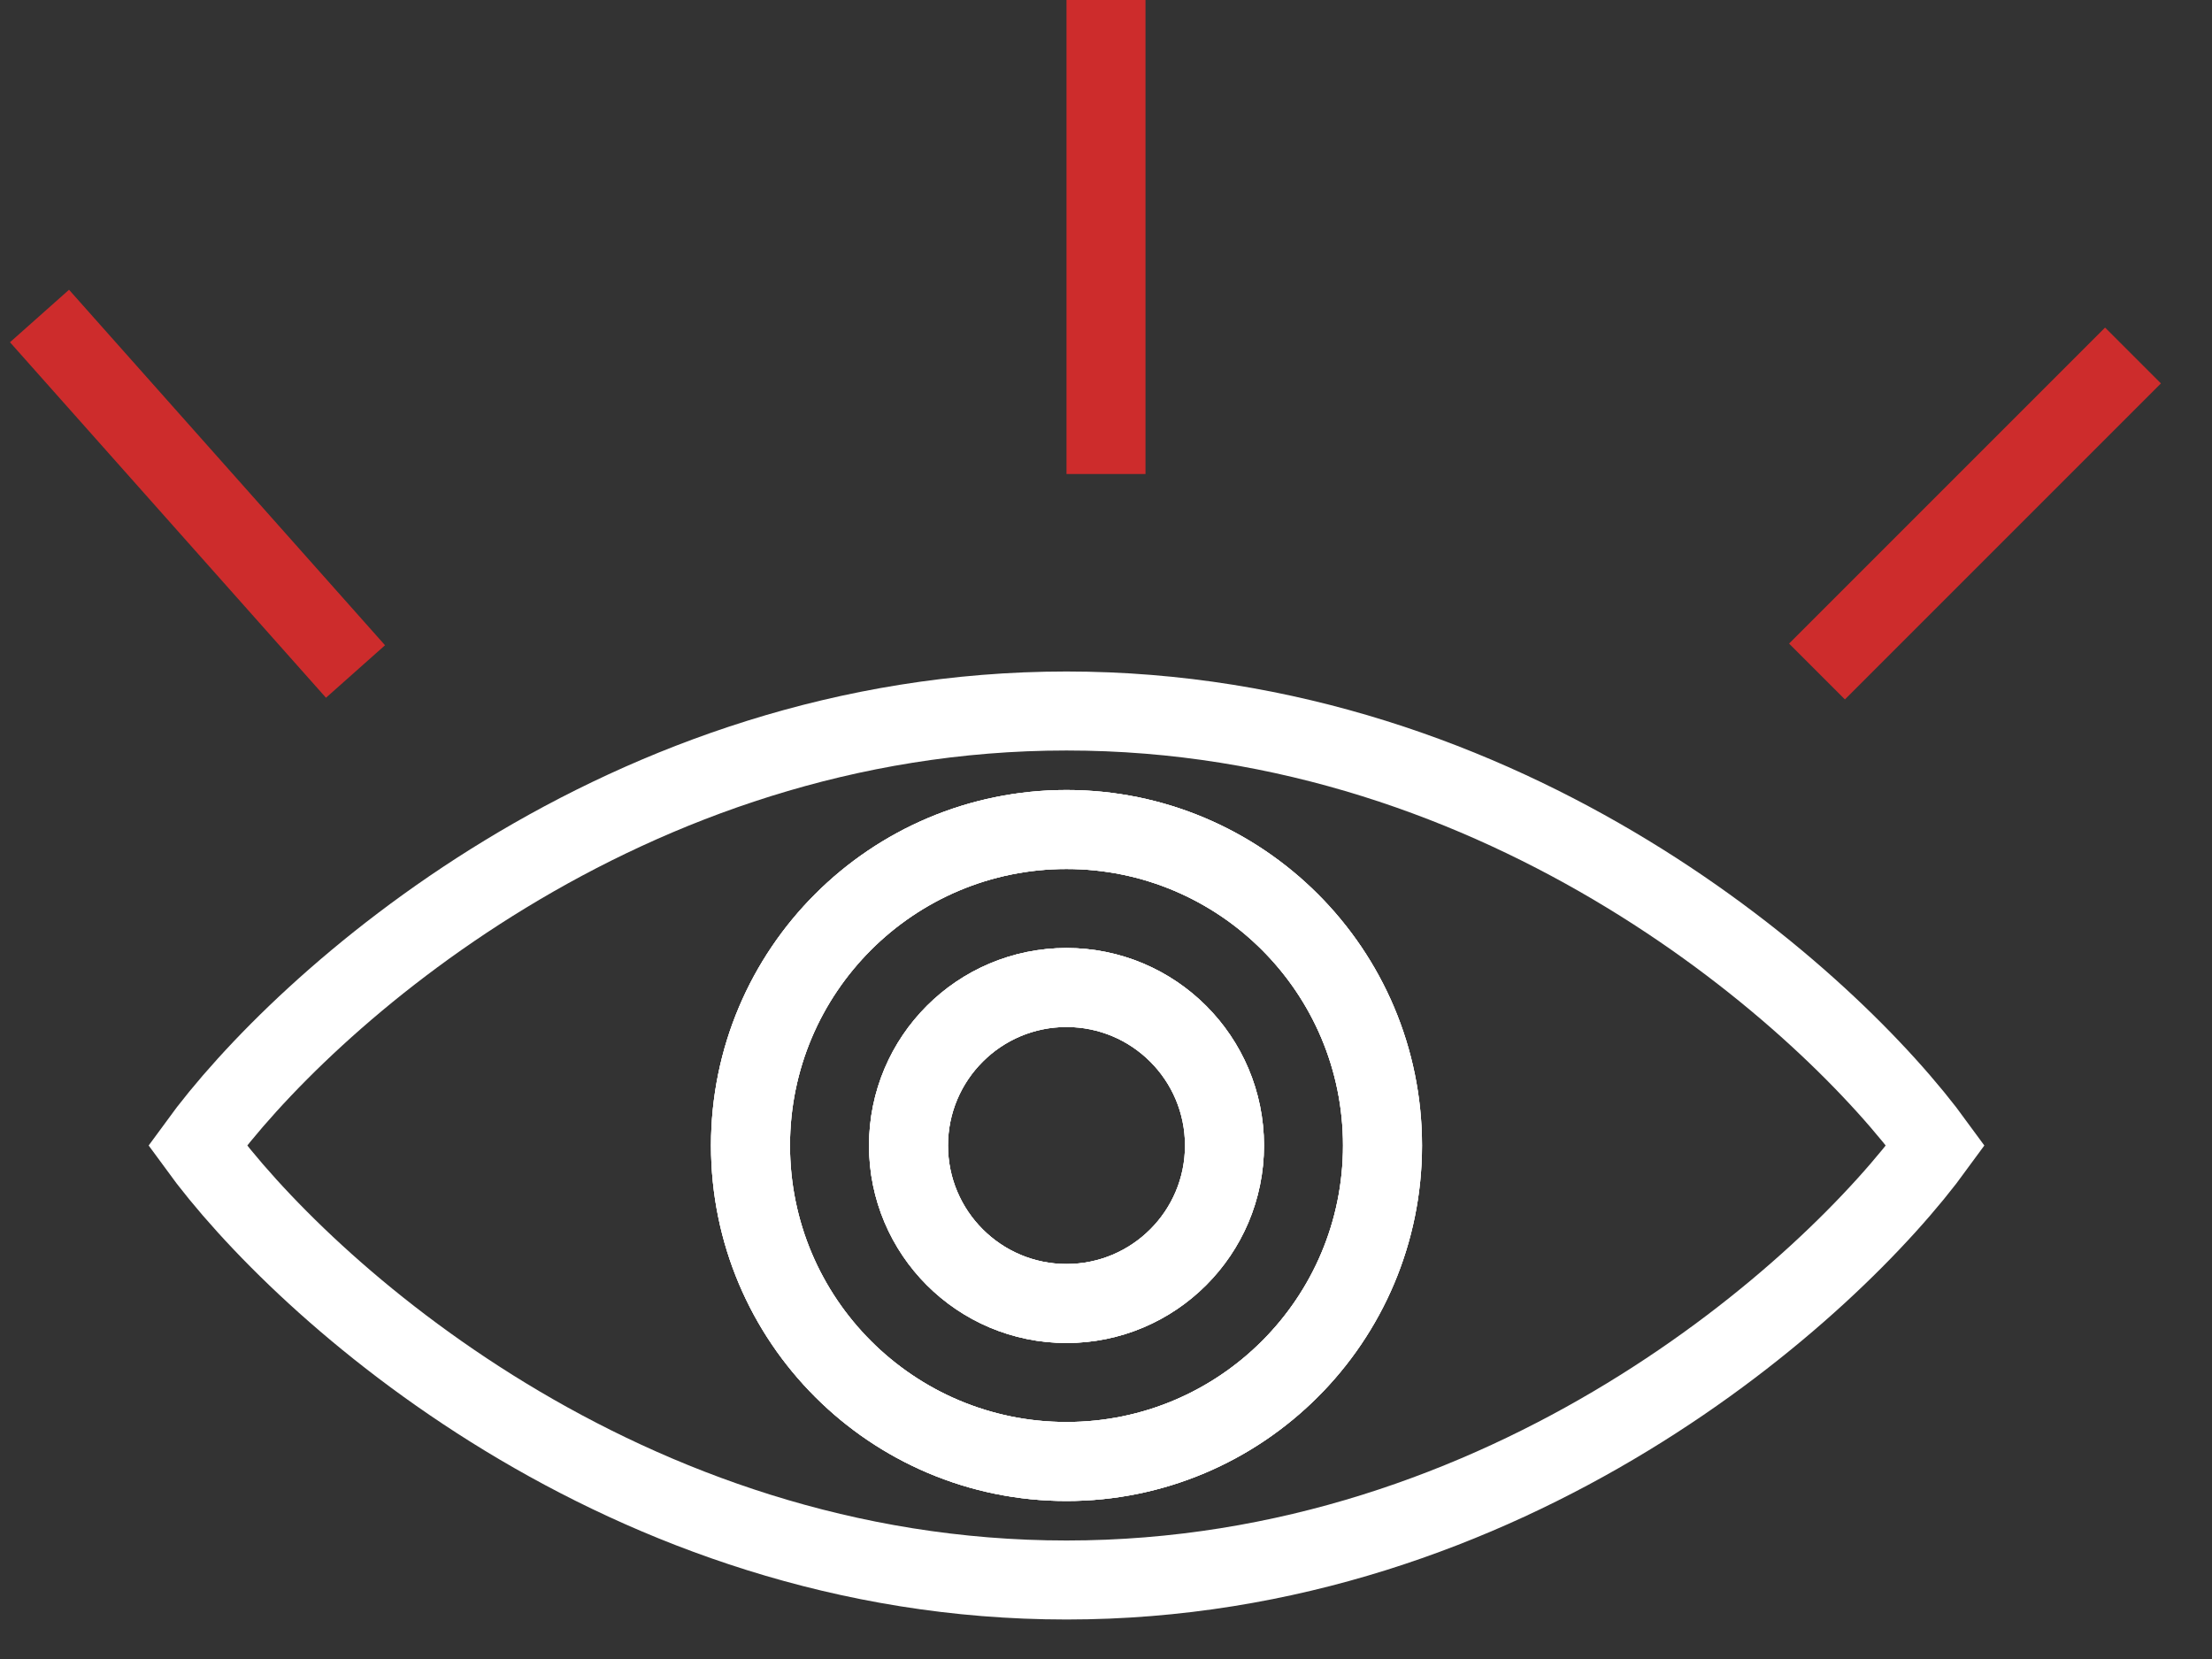
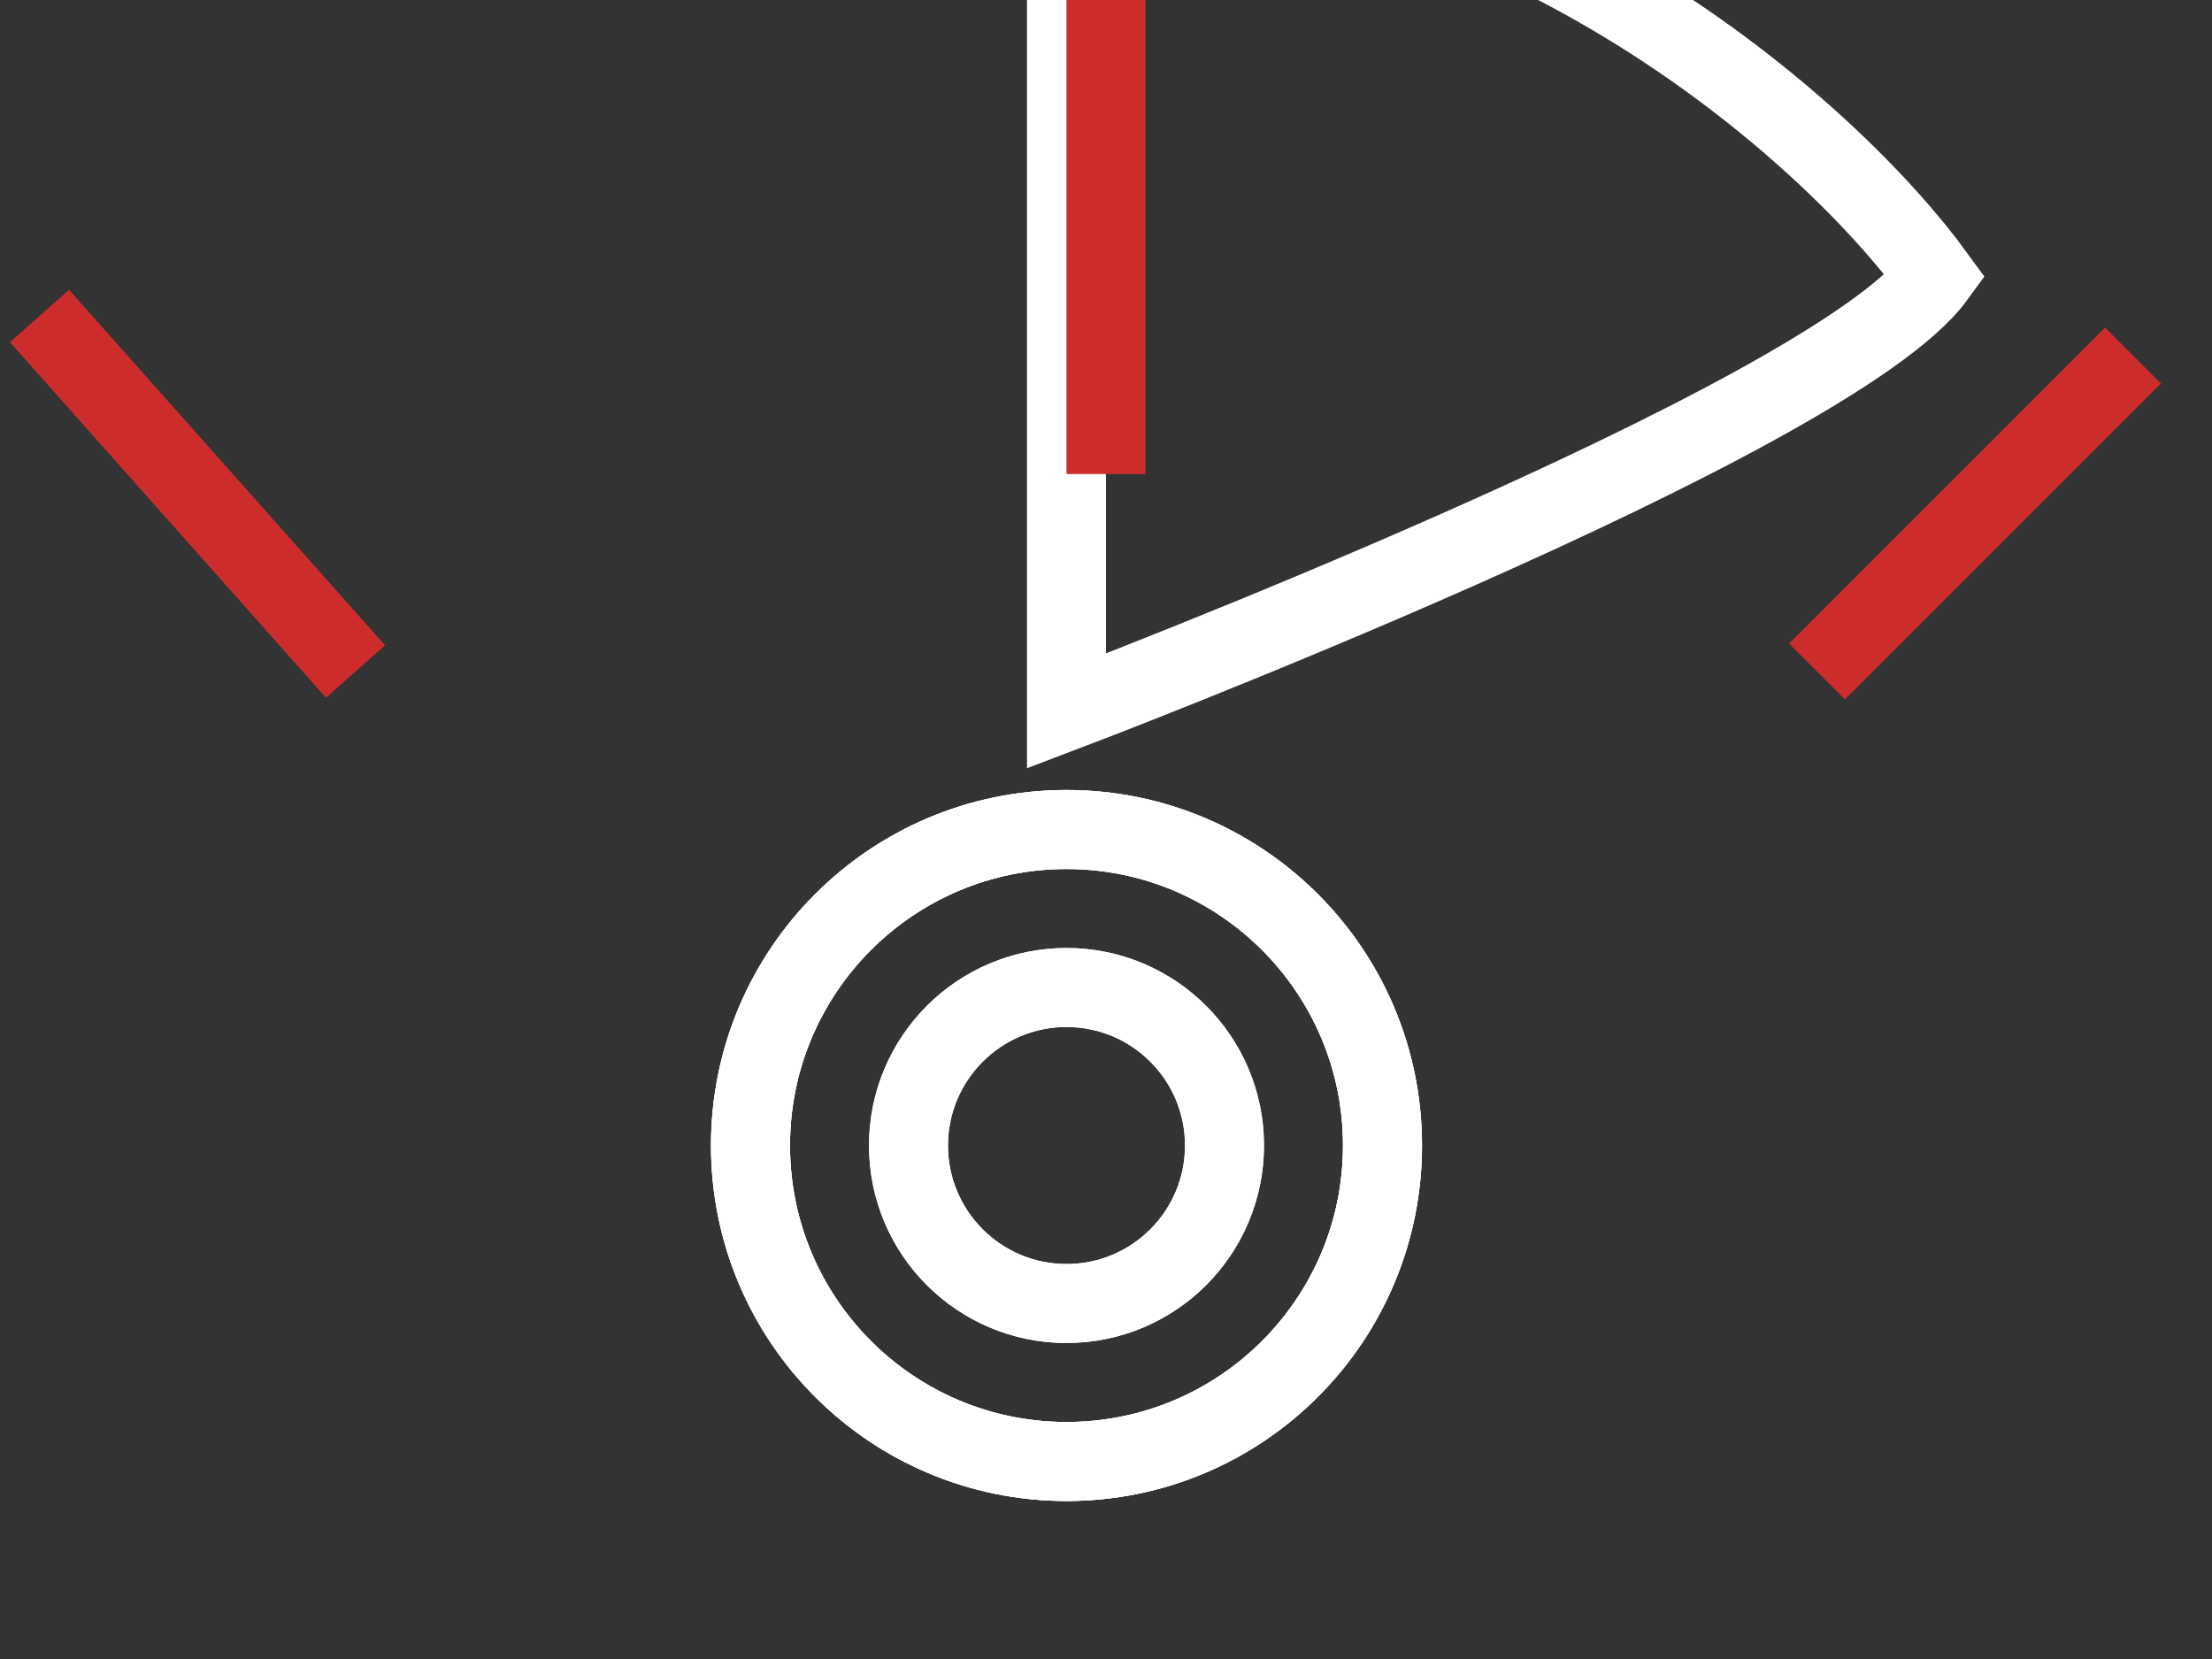
<svg xmlns="http://www.w3.org/2000/svg" width="28" height="21" fill="none">
  <rect width="100%" height="100%" fill="#333333" stroke="none" />
-   <path d="M13.5 9c-5.6 0-9.667 3.667-11 5.5 1.333 1.833 5.4 5.5 11 5.5s9.667-3.667 11-5.5c-1.333-1.833-5.4-5.5-11-5.5z" stroke="#fff" />
+   <path d="M13.5 9s9.667-3.667 11-5.5c-1.333-1.833-5.4-5.5-11-5.5z" stroke="#fff" />
  <circle cx="13.5" cy="14.5" r="4" stroke="#fff" />
  <circle cx="13.5" cy="14.5" r="4" stroke="#fff" />
  <circle cx="13.5" cy="14.5" r="4" stroke="#fff" />
  <circle cx="13.5" cy="14.5" r="2" stroke="#fff" />
  <circle cx="13.5" cy="14.5" r="2" stroke="#fff" />
-   <circle cx="13.5" cy="14.5" r="2" stroke="#fff" />
  <path d="M.5 4l4 4.5m22.5-4l-4 4M14 0v6" stroke="#CD2C2C" />
</svg>